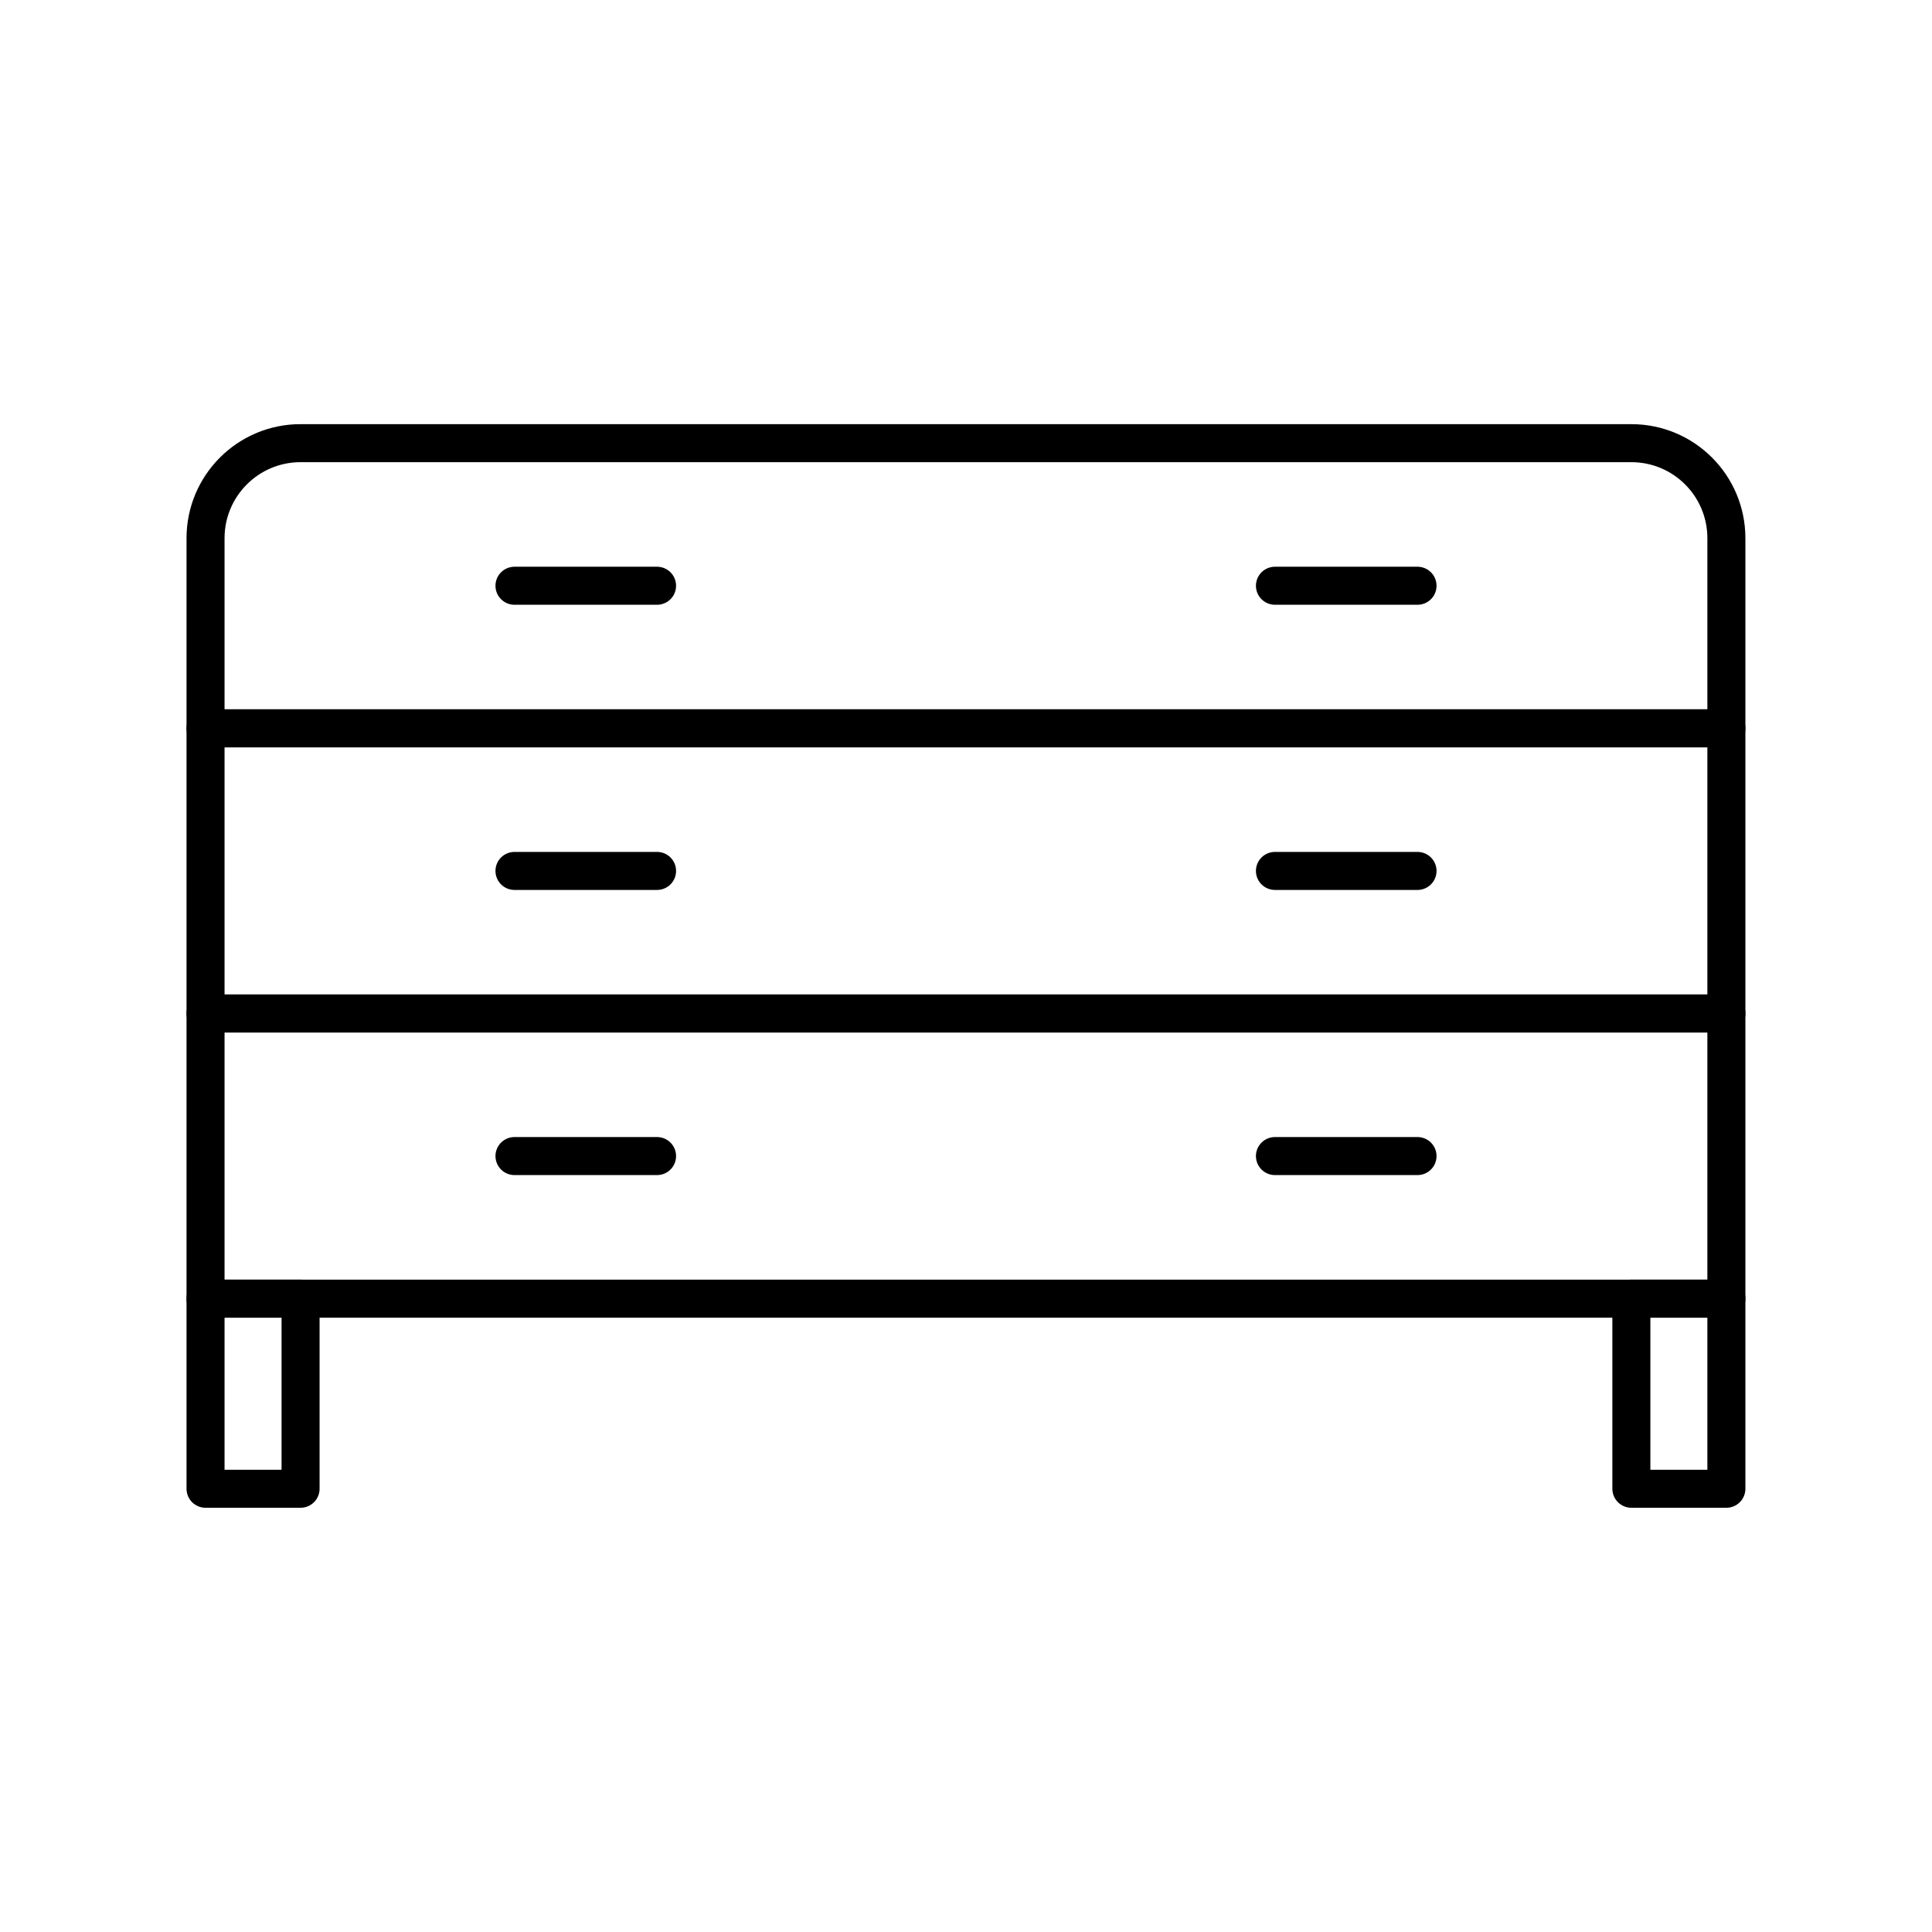
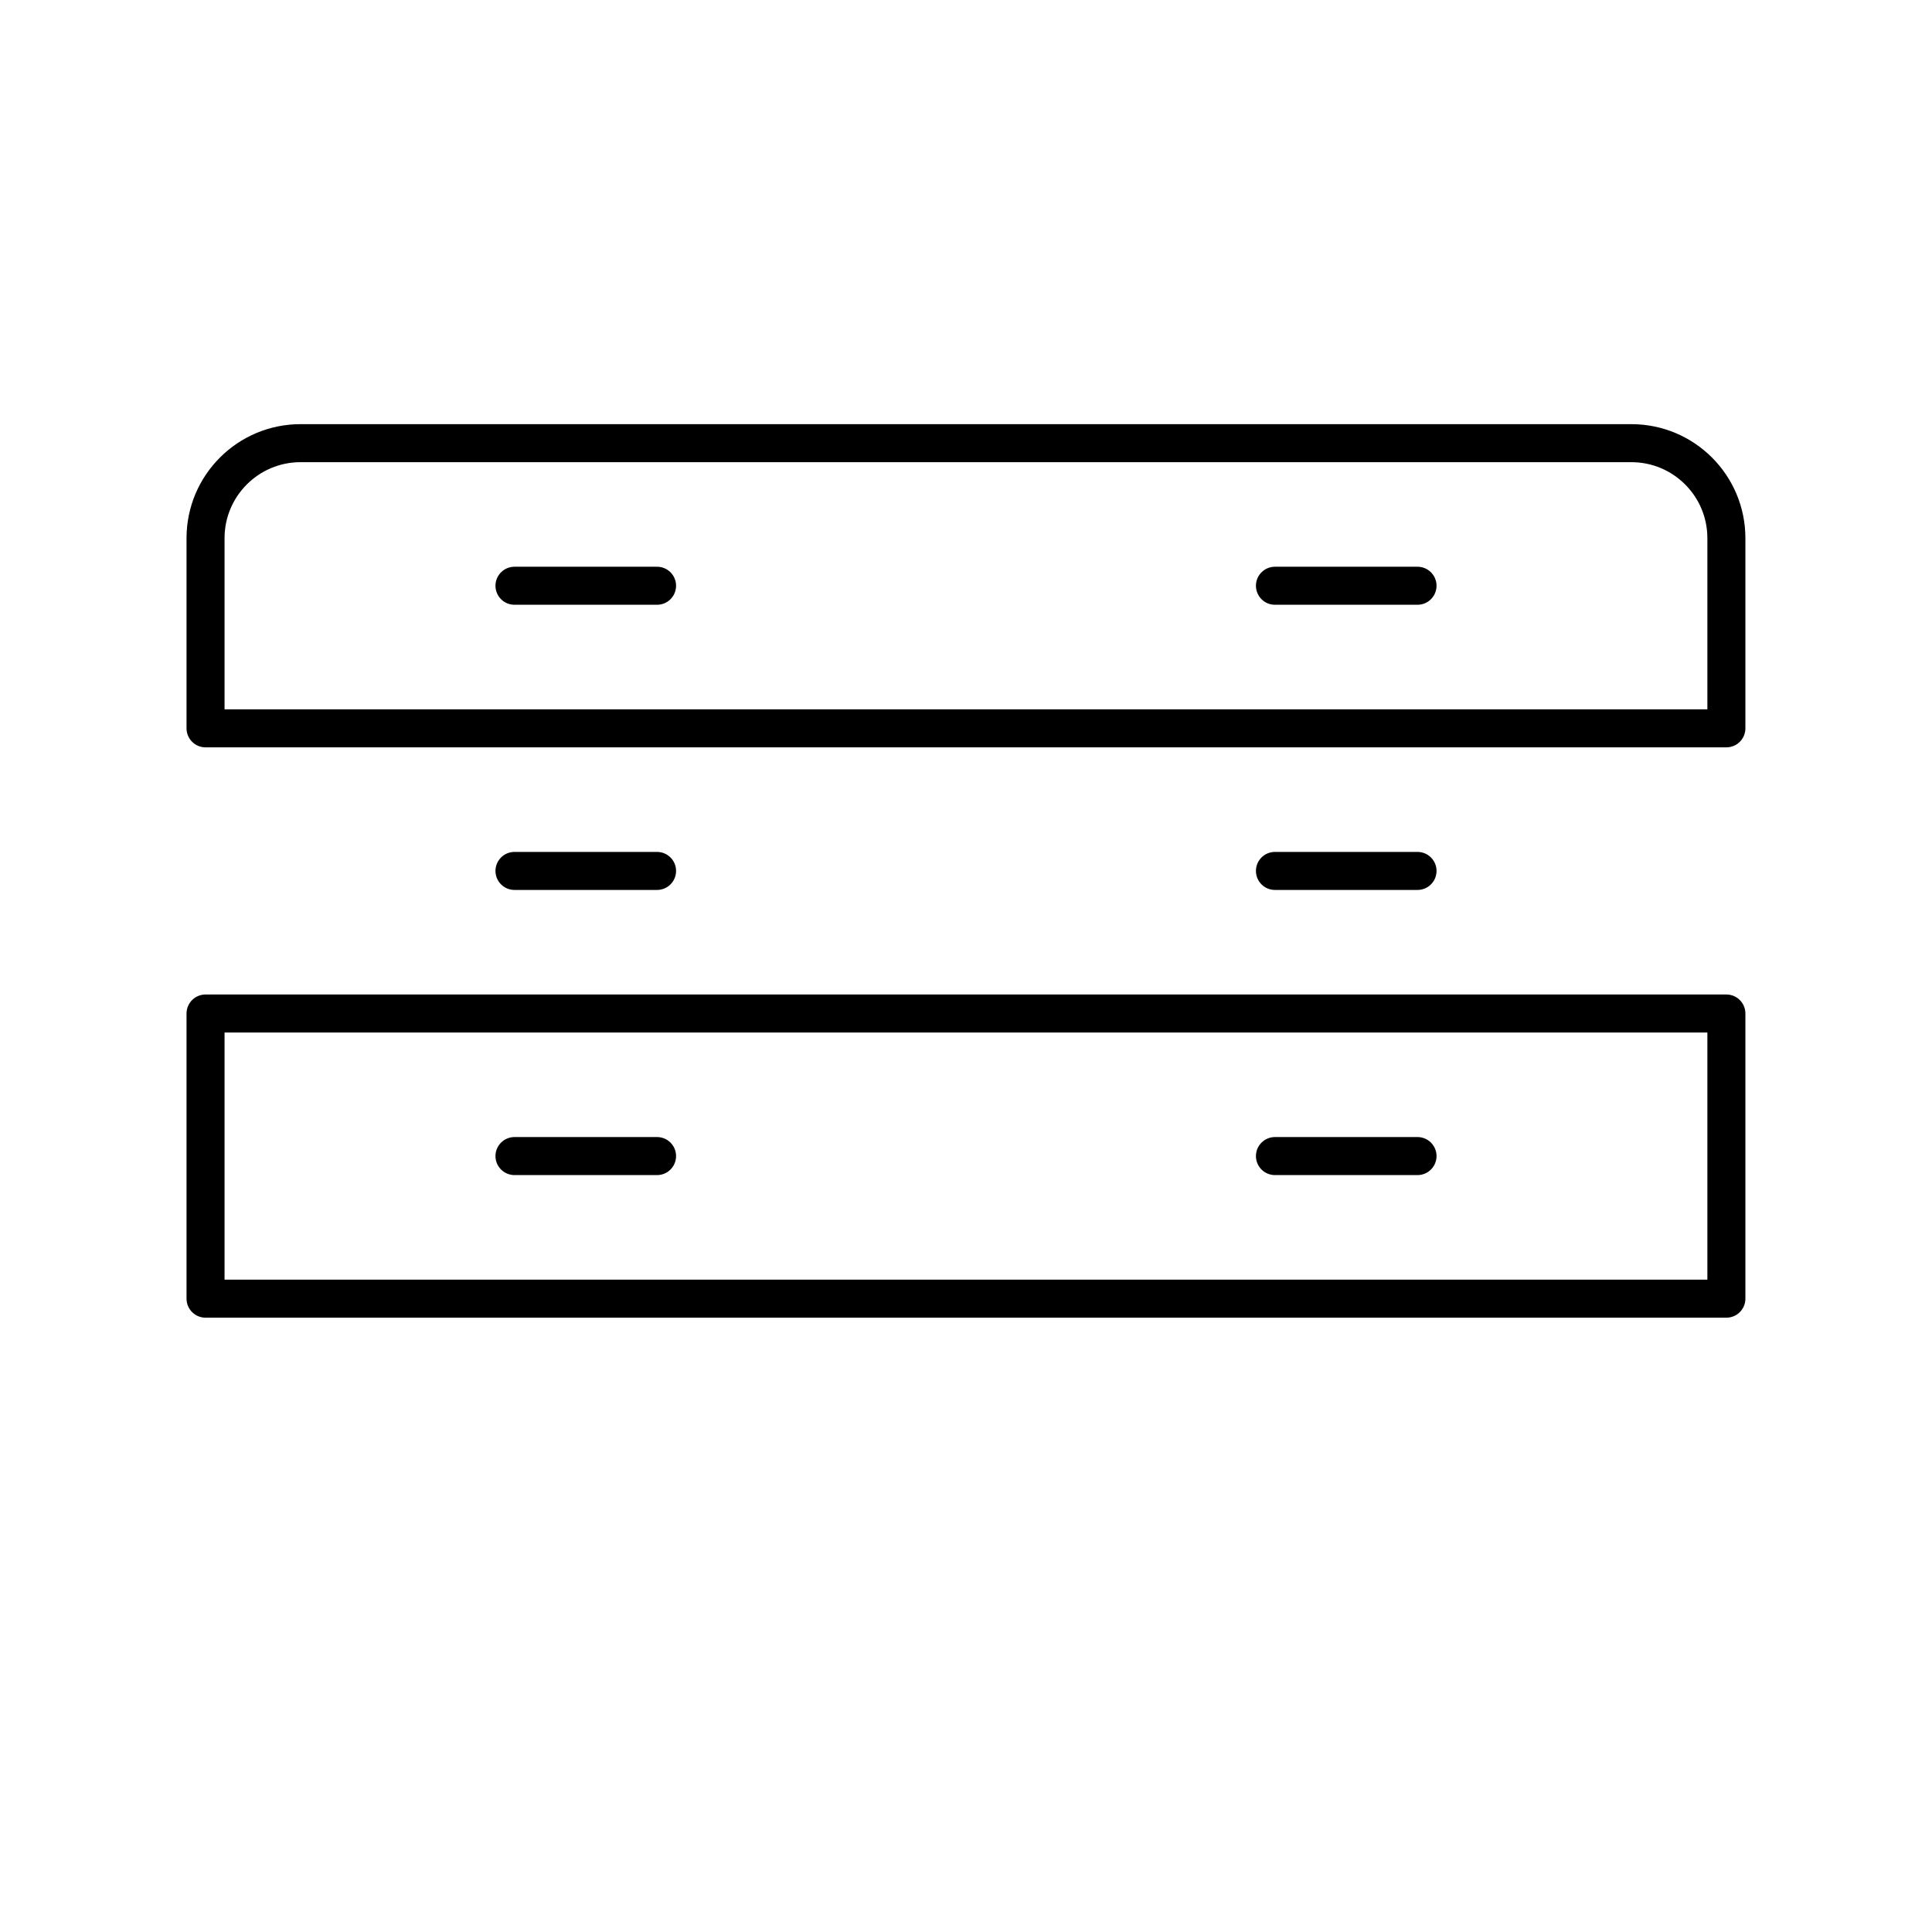
<svg xmlns="http://www.w3.org/2000/svg" width="800px" height="800px" version="1.1" viewBox="144 144 512 512">
  <g fill="none" stroke="#000000" stroke-linecap="round" stroke-linejoin="round" stroke-miterlimit="10" stroke-width="2">
-     <path transform="matrix(5.038 0 0 5.038 148.09 148.09)" d="m10 37.5h80v15h-80z" />
    <path transform="matrix(5.038 0 0 5.038 148.09 148.09)" d="m90 37.5v-10.001c0-2.76-2.234-4.999-4.998-4.999l-70.003-7.75e-4c-2.76 0-4.999 2.239-4.999 4.999v10.002z" />
    <path transform="matrix(5.038 0 0 5.038 148.09 148.09)" d="m10 52.501h80v15h-80z" />
-     <path transform="matrix(5.038 0 0 5.038 148.09 148.09)" d="m10 67.501h4.999v9.999h-4.999z" />
-     <path transform="matrix(5.038 0 0 5.038 148.09 148.09)" d="m85.002 67.501h4.998v9.999h-4.998z" />
-     <path transform="matrix(5.038 0 0 5.038 148.09 148.09)" d="m33.751 30h-7.5z" />
+     <path transform="matrix(5.038 0 0 5.038 148.09 148.09)" d="m33.751 30h-7.5" />
    <path transform="matrix(5.038 0 0 5.038 148.09 148.09)" d="m33.751 60h-7.5z" />
    <path transform="matrix(5.038 0 0 5.038 148.09 148.09)" d="m33.751 45.001h-7.5z" />
    <path transform="matrix(5.038 0 0 5.038 148.09 148.09)" d="m73.753 30h-7.5z" />
    <path transform="matrix(5.038 0 0 5.038 148.09 148.09)" d="m73.753 60h-7.5z" />
    <path transform="matrix(5.038 0 0 5.038 148.09 148.09)" d="m73.753 45.001h-7.5z" />
  </g>
</svg>